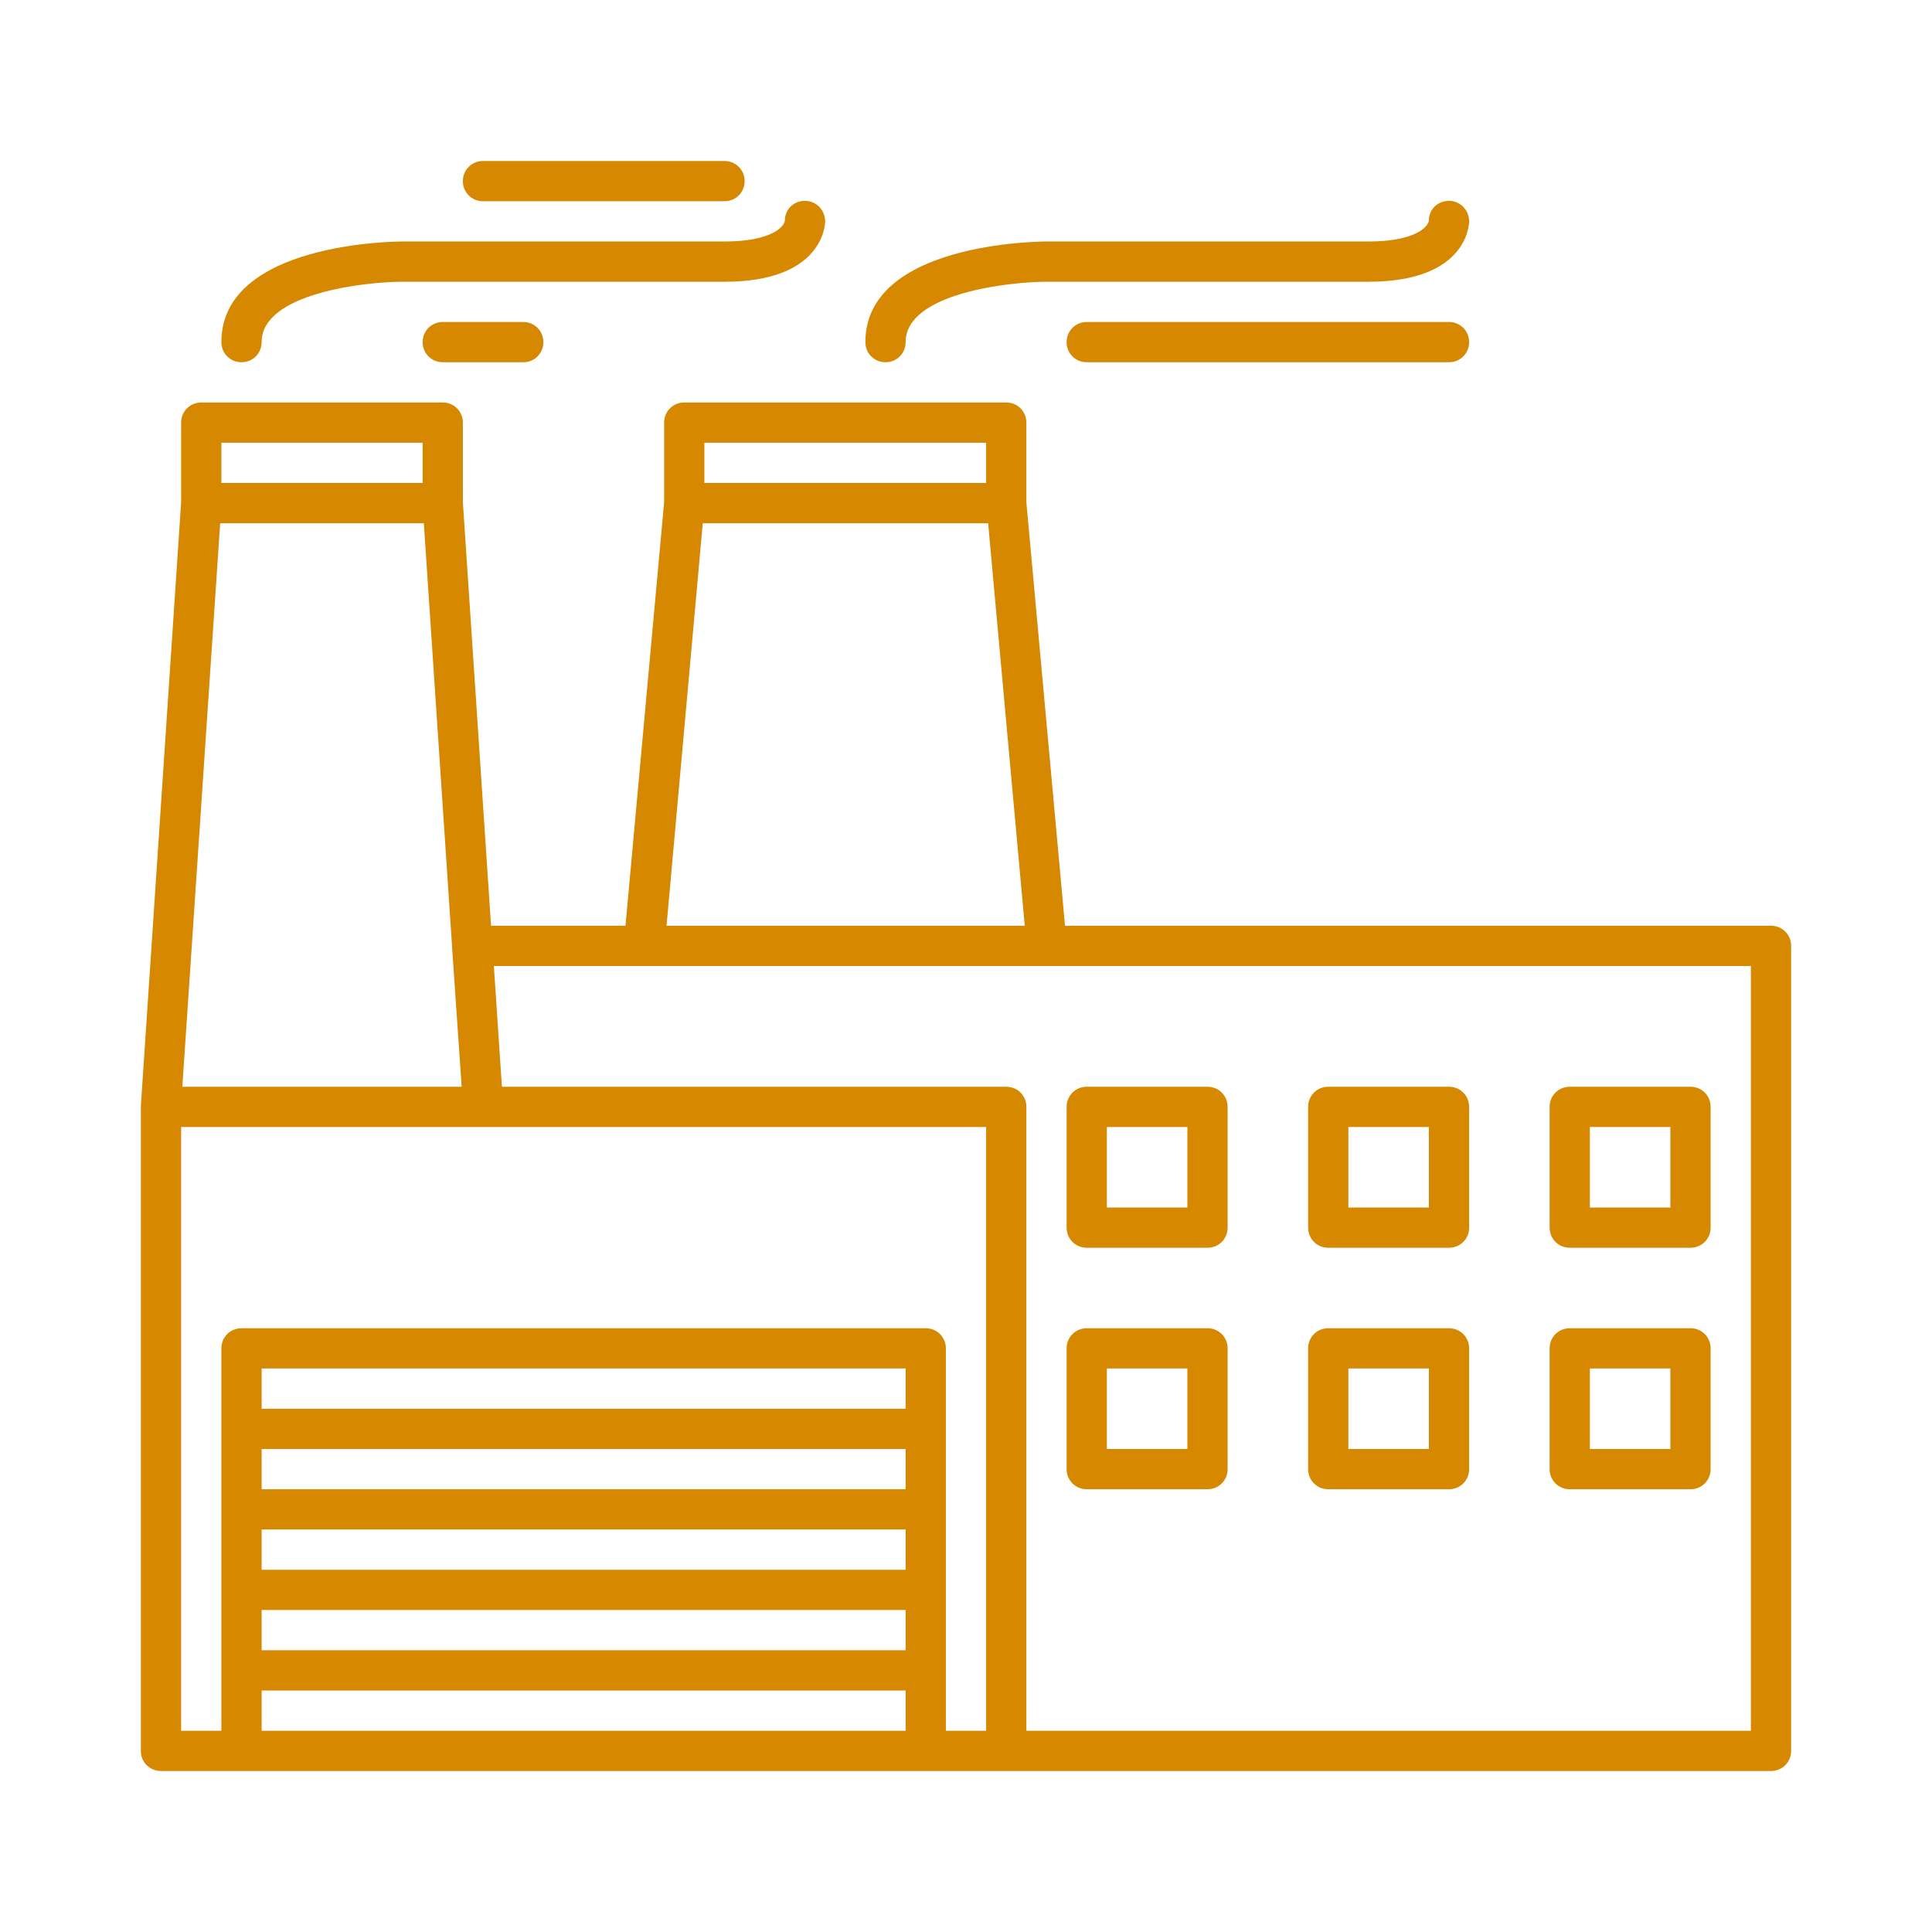
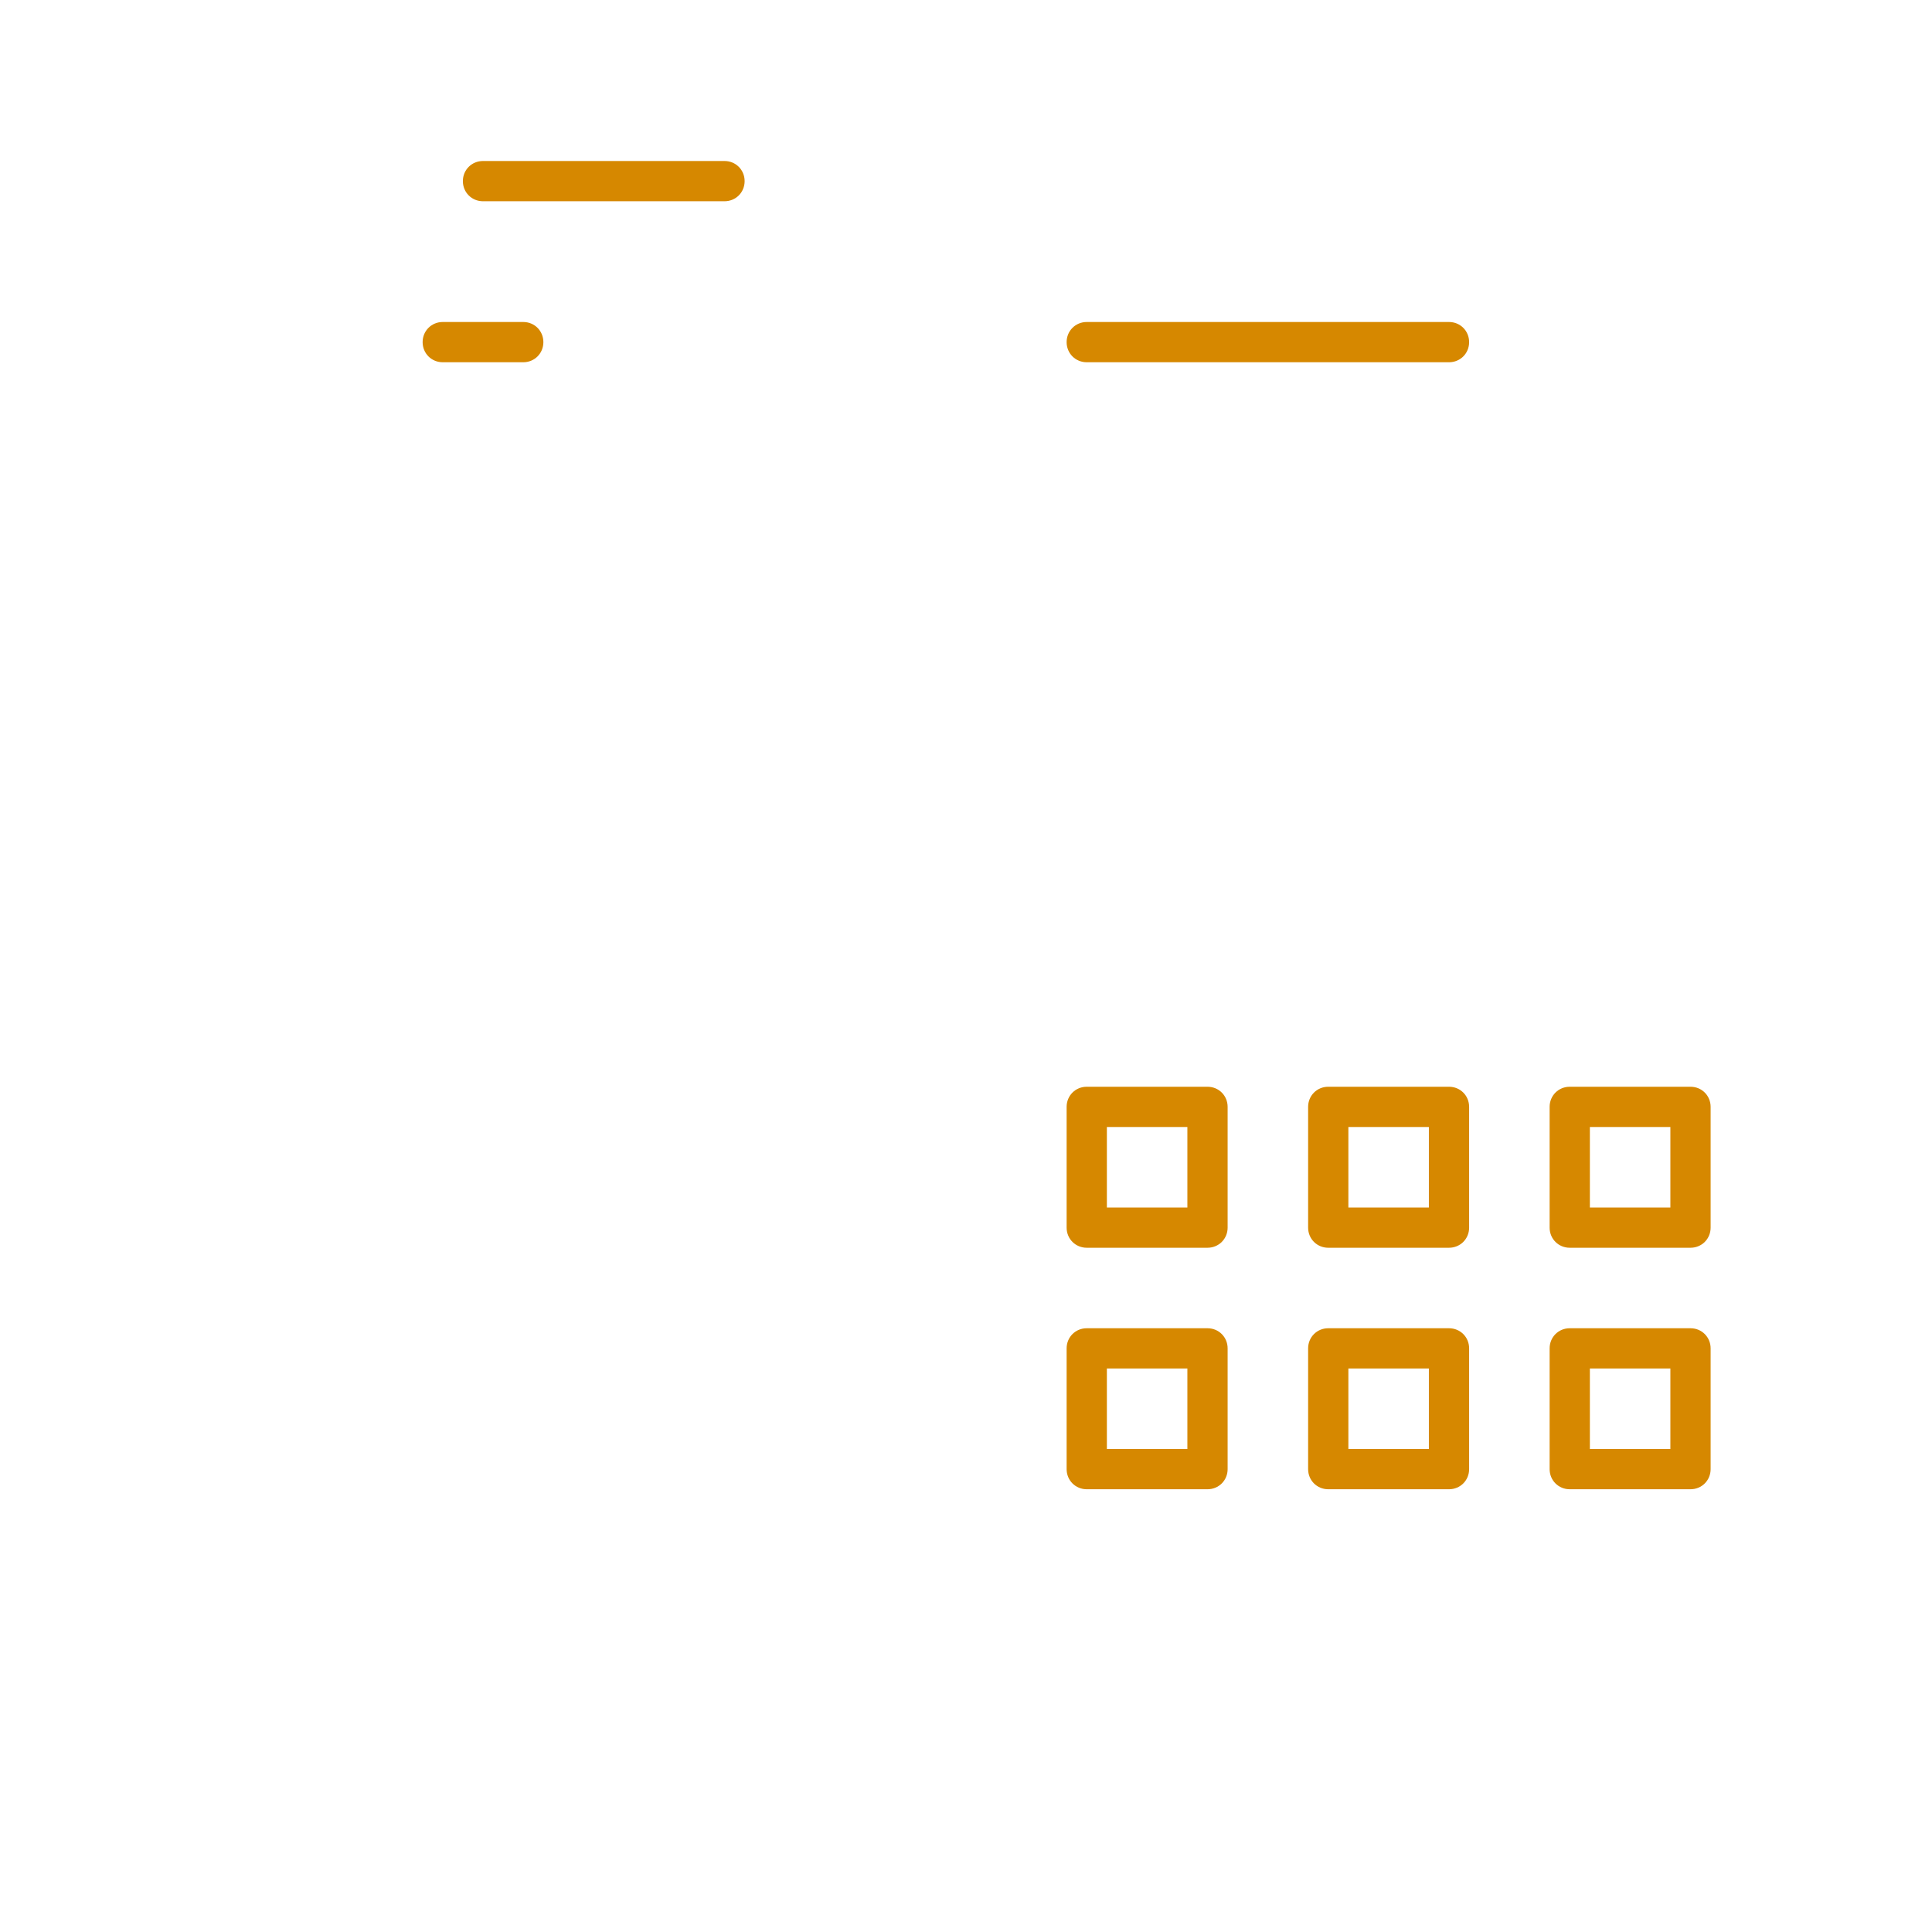
<svg xmlns="http://www.w3.org/2000/svg" width="512" height="512" x="0" y="0" viewBox="0 0 48 48" style="enable-background:new 0 0 512 512" xml:space="preserve" class="">
  <g>
-     <path d="M44 23H26.46l-.96-10.52V10.5c0-.28-.22-.5-.5-.5h-8c-.28 0-.5.22-.5.5v1.98L15.54 23H12.2l-.7-10.52V10.5c0-.28-.22-.5-.5-.5H5c-.28 0-.5.22-.5.5v1.98l-1 14.99v16.04c0 .27.22.49.5.49h40c.28 0 .5-.22.5-.5v-20c0-.28-.22-.5-.5-.5zM17.5 11h7v1h-7zm-.04 2h7.09l.91 10h-8.9zM5.5 11h5v1h-5zm-.03 2h5.06l.7 10.49v.02l.24 3.49H4.53zM22.5 43h-16v-1h16zm0-2h-16v-1h16zm0-2h-16v-1h16zm0-2h-16v-1h16zm0-2h-16v-1h16zm2 8h-1v-9.5c0-.28-.22-.5-.5-.5H6c-.28 0-.5.22-.5.5V43h-1V28h20zm19 0h-18V27.5c0-.28-.22-.5-.5-.5H12.47l-.2-3H43.5zM6 9c.28 0 .5-.22.5-.5C6.5 7.28 9.09 7 10 7h8c2.47 0 2.5-1.44 2.5-1.5 0-.28-.22-.51-.5-.51s-.5.21-.5.49c-.02.17-.37.52-1.5.52h-8c-.18 0-4.5.03-4.5 2.5 0 .28.22.5.5.5zM22 9c.28 0 .5-.22.5-.5C22.5 7.28 25.09 7 26 7h8c2.47 0 2.5-1.44 2.5-1.5 0-.28-.22-.51-.5-.51s-.5.21-.5.49c-.02.17-.37.52-1.5.52h-8c-.18 0-4.5.03-4.5 2.5 0 .28.22.5.5.5z" fill="#d68800" opacity="1" data-original="#d68800" class="" />
    <path d="M27 8c-.28 0-.5.22-.5.5s.22.5.5.5h9c.28 0 .5-.22.5-.5S36.28 8 36 8zM12 5h6c.28 0 .5-.22.5-.5S18.28 4 18 4h-6c-.28 0-.5.22-.5.5s.22.5.5.5zM11 8c-.28 0-.5.22-.5.5s.22.5.5.5h2c.28 0 .5-.22.5-.5S13.28 8 13 8zM27 31h3c.28 0 .5-.22.5-.5v-3c0-.28-.22-.5-.5-.5h-3c-.28 0-.5.22-.5.5v3c0 .28.22.5.5.5zm.5-3h2v2h-2zM33 31h3c.28 0 .5-.22.5-.5v-3c0-.28-.22-.5-.5-.5h-3c-.28 0-.5.22-.5.5v3c0 .28.22.5.5.5zm.5-3h2v2h-2zM39 31h3c.28 0 .5-.22.5-.5v-3c0-.28-.22-.5-.5-.5h-3c-.28 0-.5.22-.5.5v3c0 .28.22.5.5.5zm.5-3h2v2h-2zM27 37h3c.28 0 .5-.22.5-.5v-3c0-.28-.22-.5-.5-.5h-3c-.28 0-.5.22-.5.5v3c0 .28.22.5.5.5zm.5-3h2v2h-2zM33 37h3c.28 0 .5-.22.5-.5v-3c0-.28-.22-.5-.5-.5h-3c-.28 0-.5.22-.5.5v3c0 .28.22.5.5.5zm.5-3h2v2h-2zM39 37h3c.28 0 .5-.22.5-.5v-3c0-.28-.22-.5-.5-.5h-3c-.28 0-.5.22-.5.5v3c0 .28.22.5.5.5zm.5-3h2v2h-2z" fill="#d68800" opacity="1" data-original="#d68800" class="" />
  </g>
</svg>